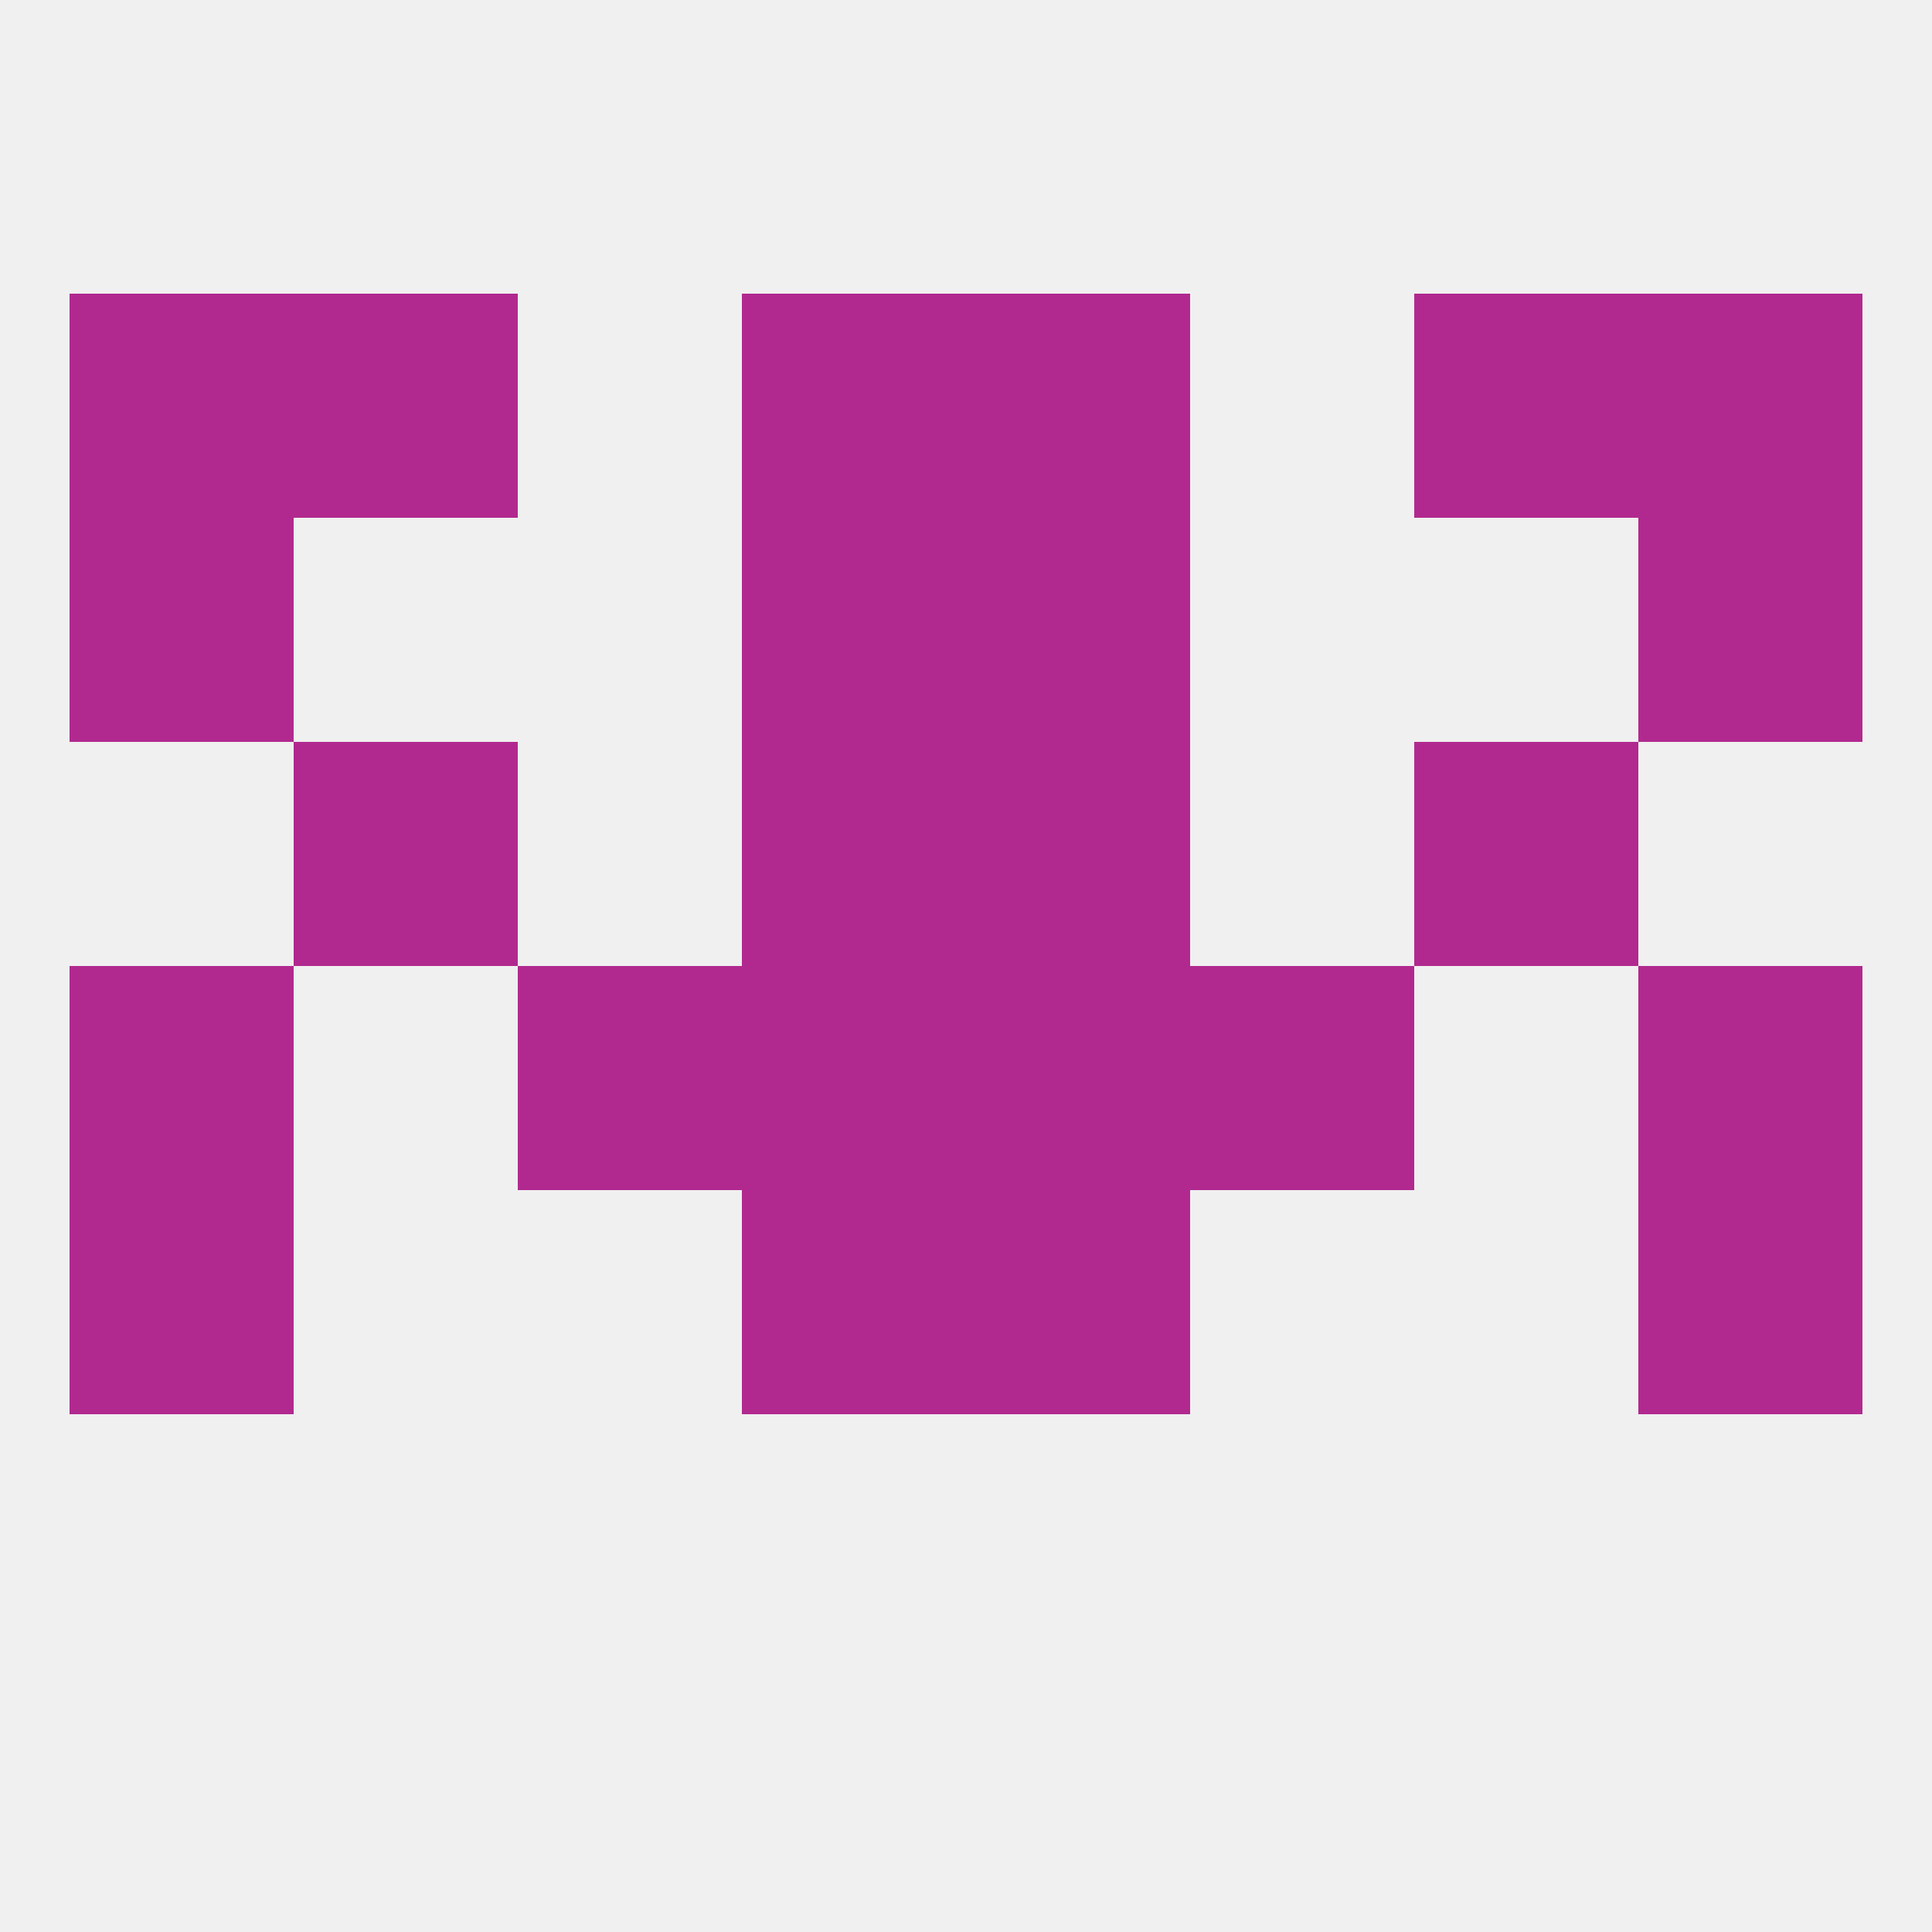
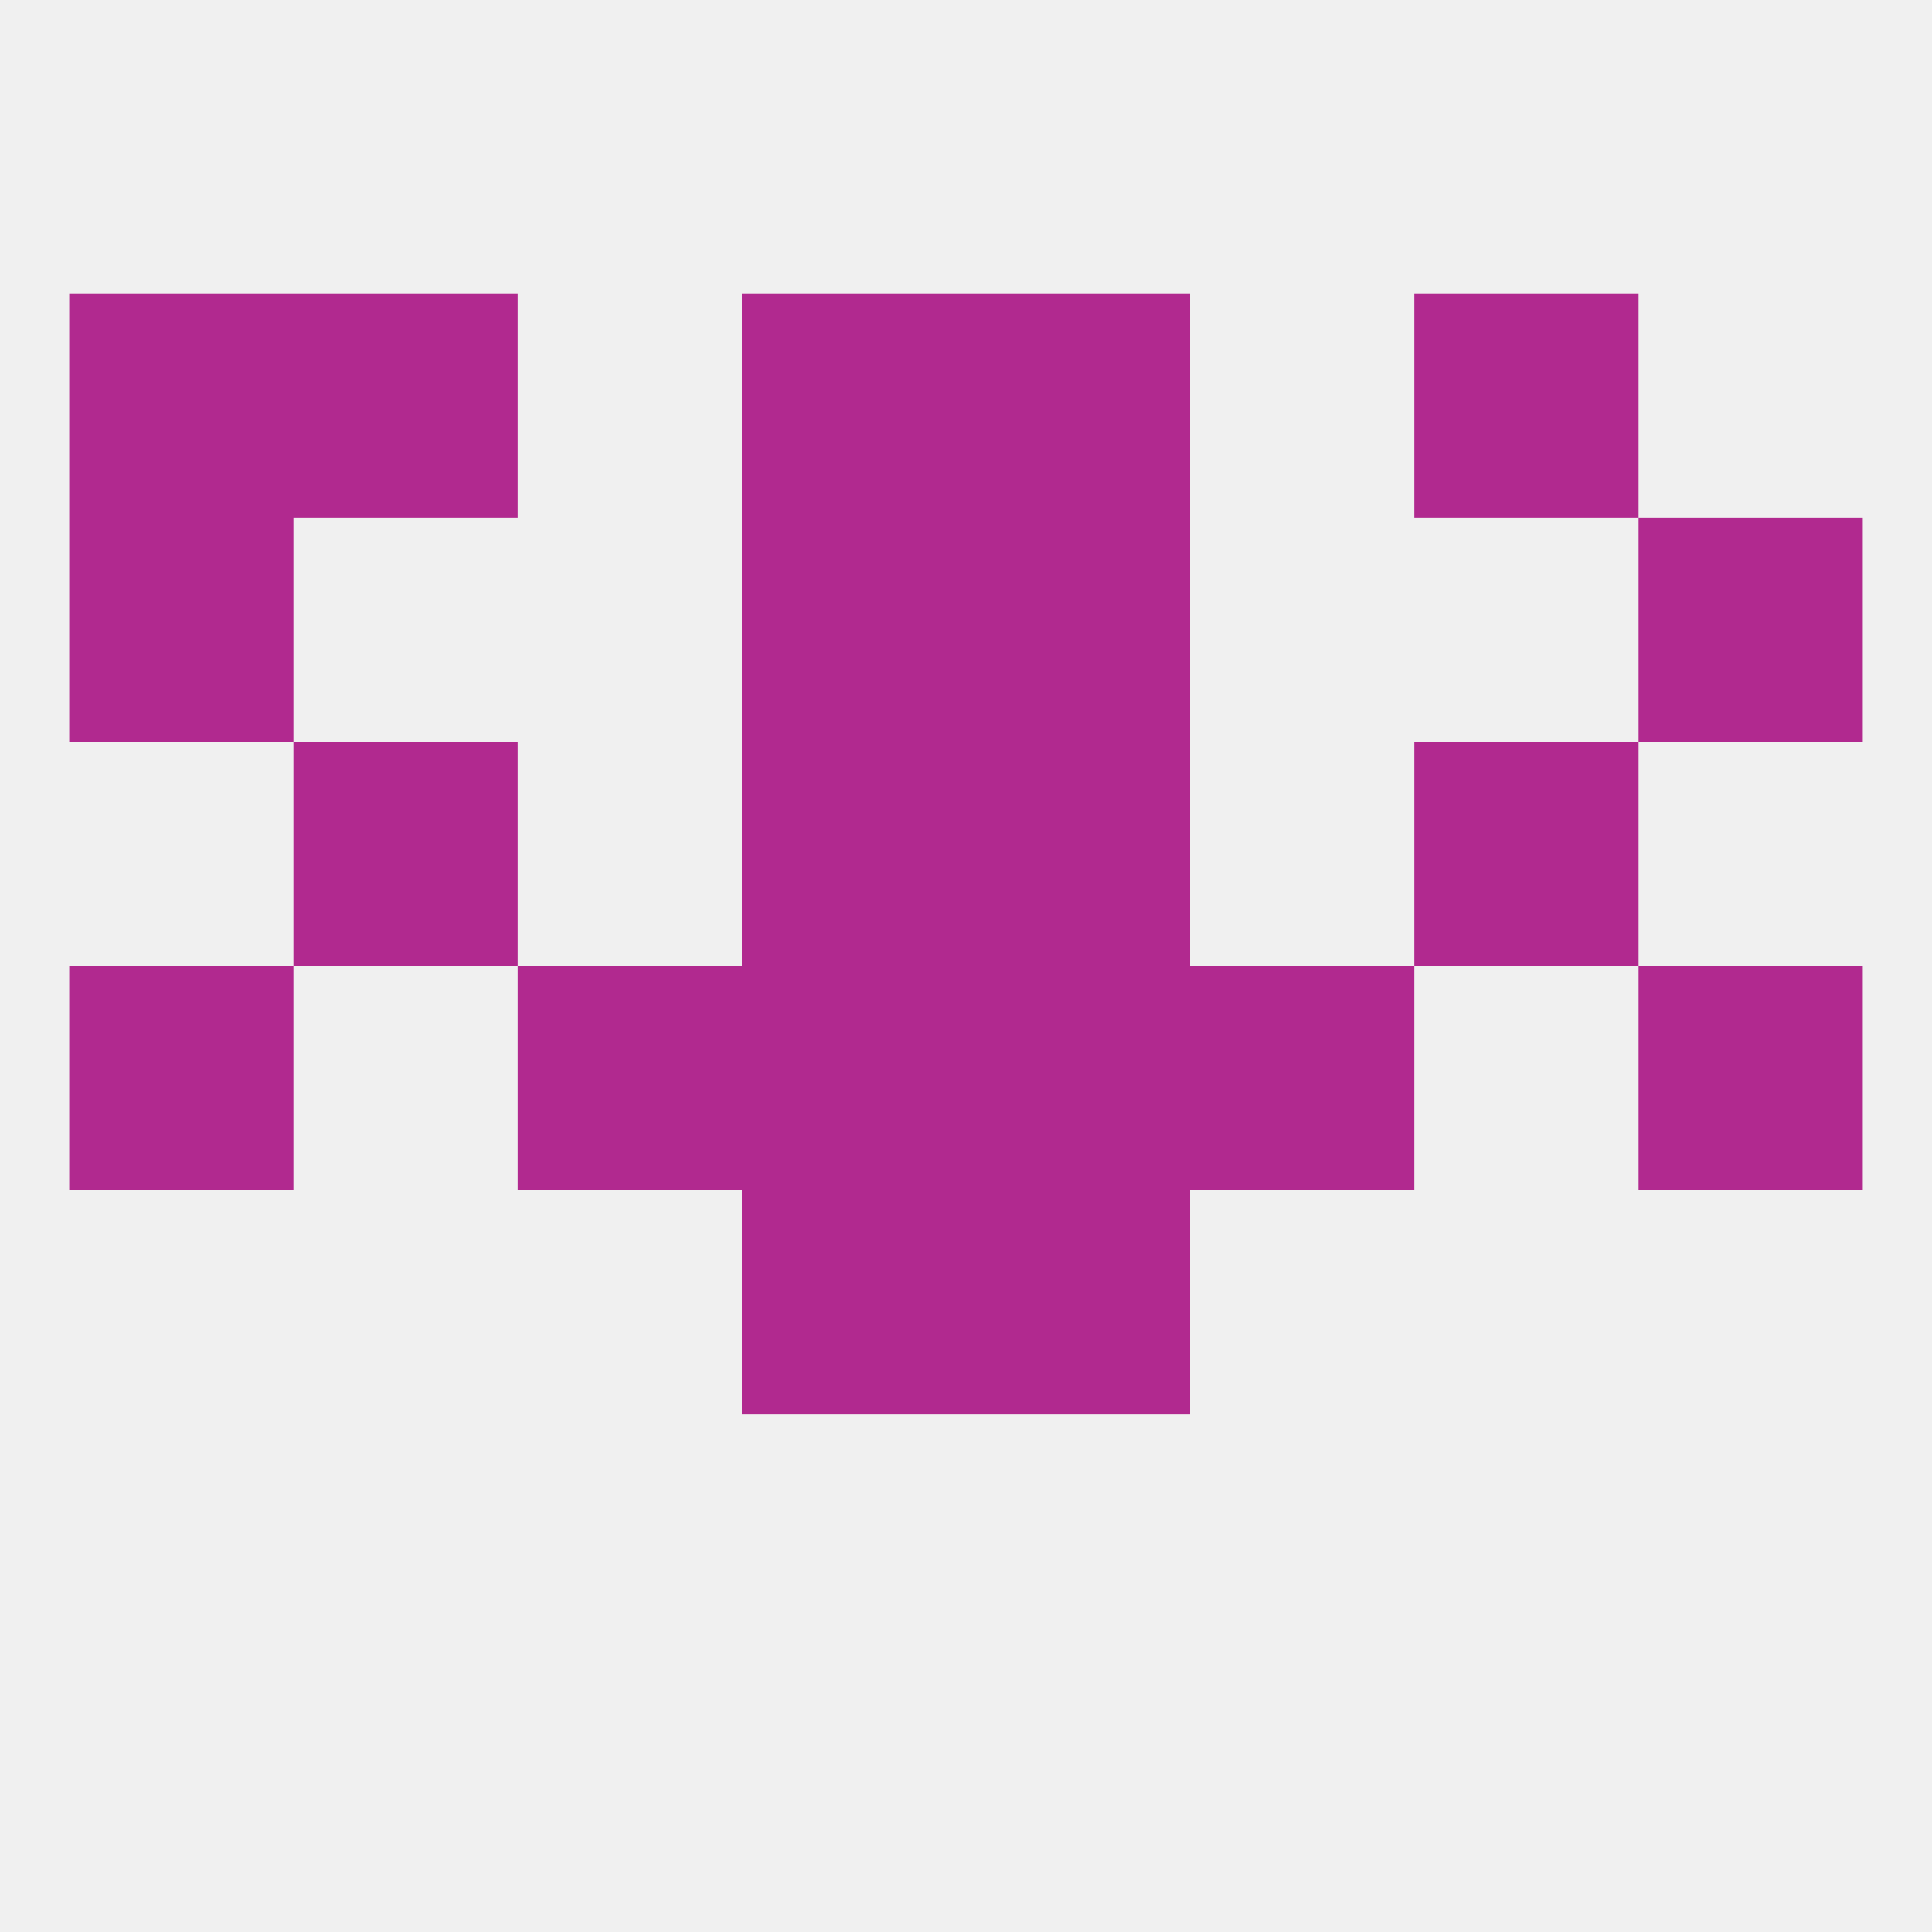
<svg xmlns="http://www.w3.org/2000/svg" version="1.1" baseprofile="full" width="250" height="250" viewBox="0 0 250 250">
  <rect width="100%" height="100%" fill="rgba(240,240,240,255)" />
  <rect x="67" y="125" width="29" height="29" fill="rgba(177,41,143,255)" />
  <rect x="154" y="125" width="29" height="29" fill="rgba(177,41,143,255)" />
  <rect x="9" y="125" width="29" height="29" fill="rgba(177,41,143,255)" />
  <rect x="212" y="125" width="29" height="29" fill="rgba(177,41,143,255)" />
  <rect x="96" y="125" width="29" height="29" fill="rgba(177,41,143,255)" />
  <rect x="125" y="125" width="29" height="29" fill="rgba(177,41,143,255)" />
  <rect x="183" y="96" width="29" height="29" fill="rgba(177,41,143,255)" />
  <rect x="96" y="96" width="29" height="29" fill="rgba(177,41,143,255)" />
  <rect x="125" y="96" width="29" height="29" fill="rgba(177,41,143,255)" />
  <rect x="38" y="96" width="29" height="29" fill="rgba(177,41,143,255)" />
  <rect x="96" y="67" width="29" height="29" fill="rgba(177,41,143,255)" />
  <rect x="125" y="67" width="29" height="29" fill="rgba(177,41,143,255)" />
  <rect x="9" y="67" width="29" height="29" fill="rgba(177,41,143,255)" />
  <rect x="212" y="67" width="29" height="29" fill="rgba(177,41,143,255)" />
  <rect x="183" y="38" width="29" height="29" fill="rgba(177,41,143,255)" />
  <rect x="96" y="38" width="29" height="29" fill="rgba(177,41,143,255)" />
  <rect x="125" y="38" width="29" height="29" fill="rgba(177,41,143,255)" />
  <rect x="9" y="38" width="29" height="29" fill="rgba(177,41,143,255)" />
-   <rect x="212" y="38" width="29" height="29" fill="rgba(177,41,143,255)" />
  <rect x="38" y="38" width="29" height="29" fill="rgba(177,41,143,255)" />
  <rect x="96" y="154" width="29" height="29" fill="rgba(177,41,143,255)" />
  <rect x="125" y="154" width="29" height="29" fill="rgba(177,41,143,255)" />
-   <rect x="9" y="154" width="29" height="29" fill="rgba(177,41,143,255)" />
-   <rect x="212" y="154" width="29" height="29" fill="rgba(177,41,143,255)" />
</svg>